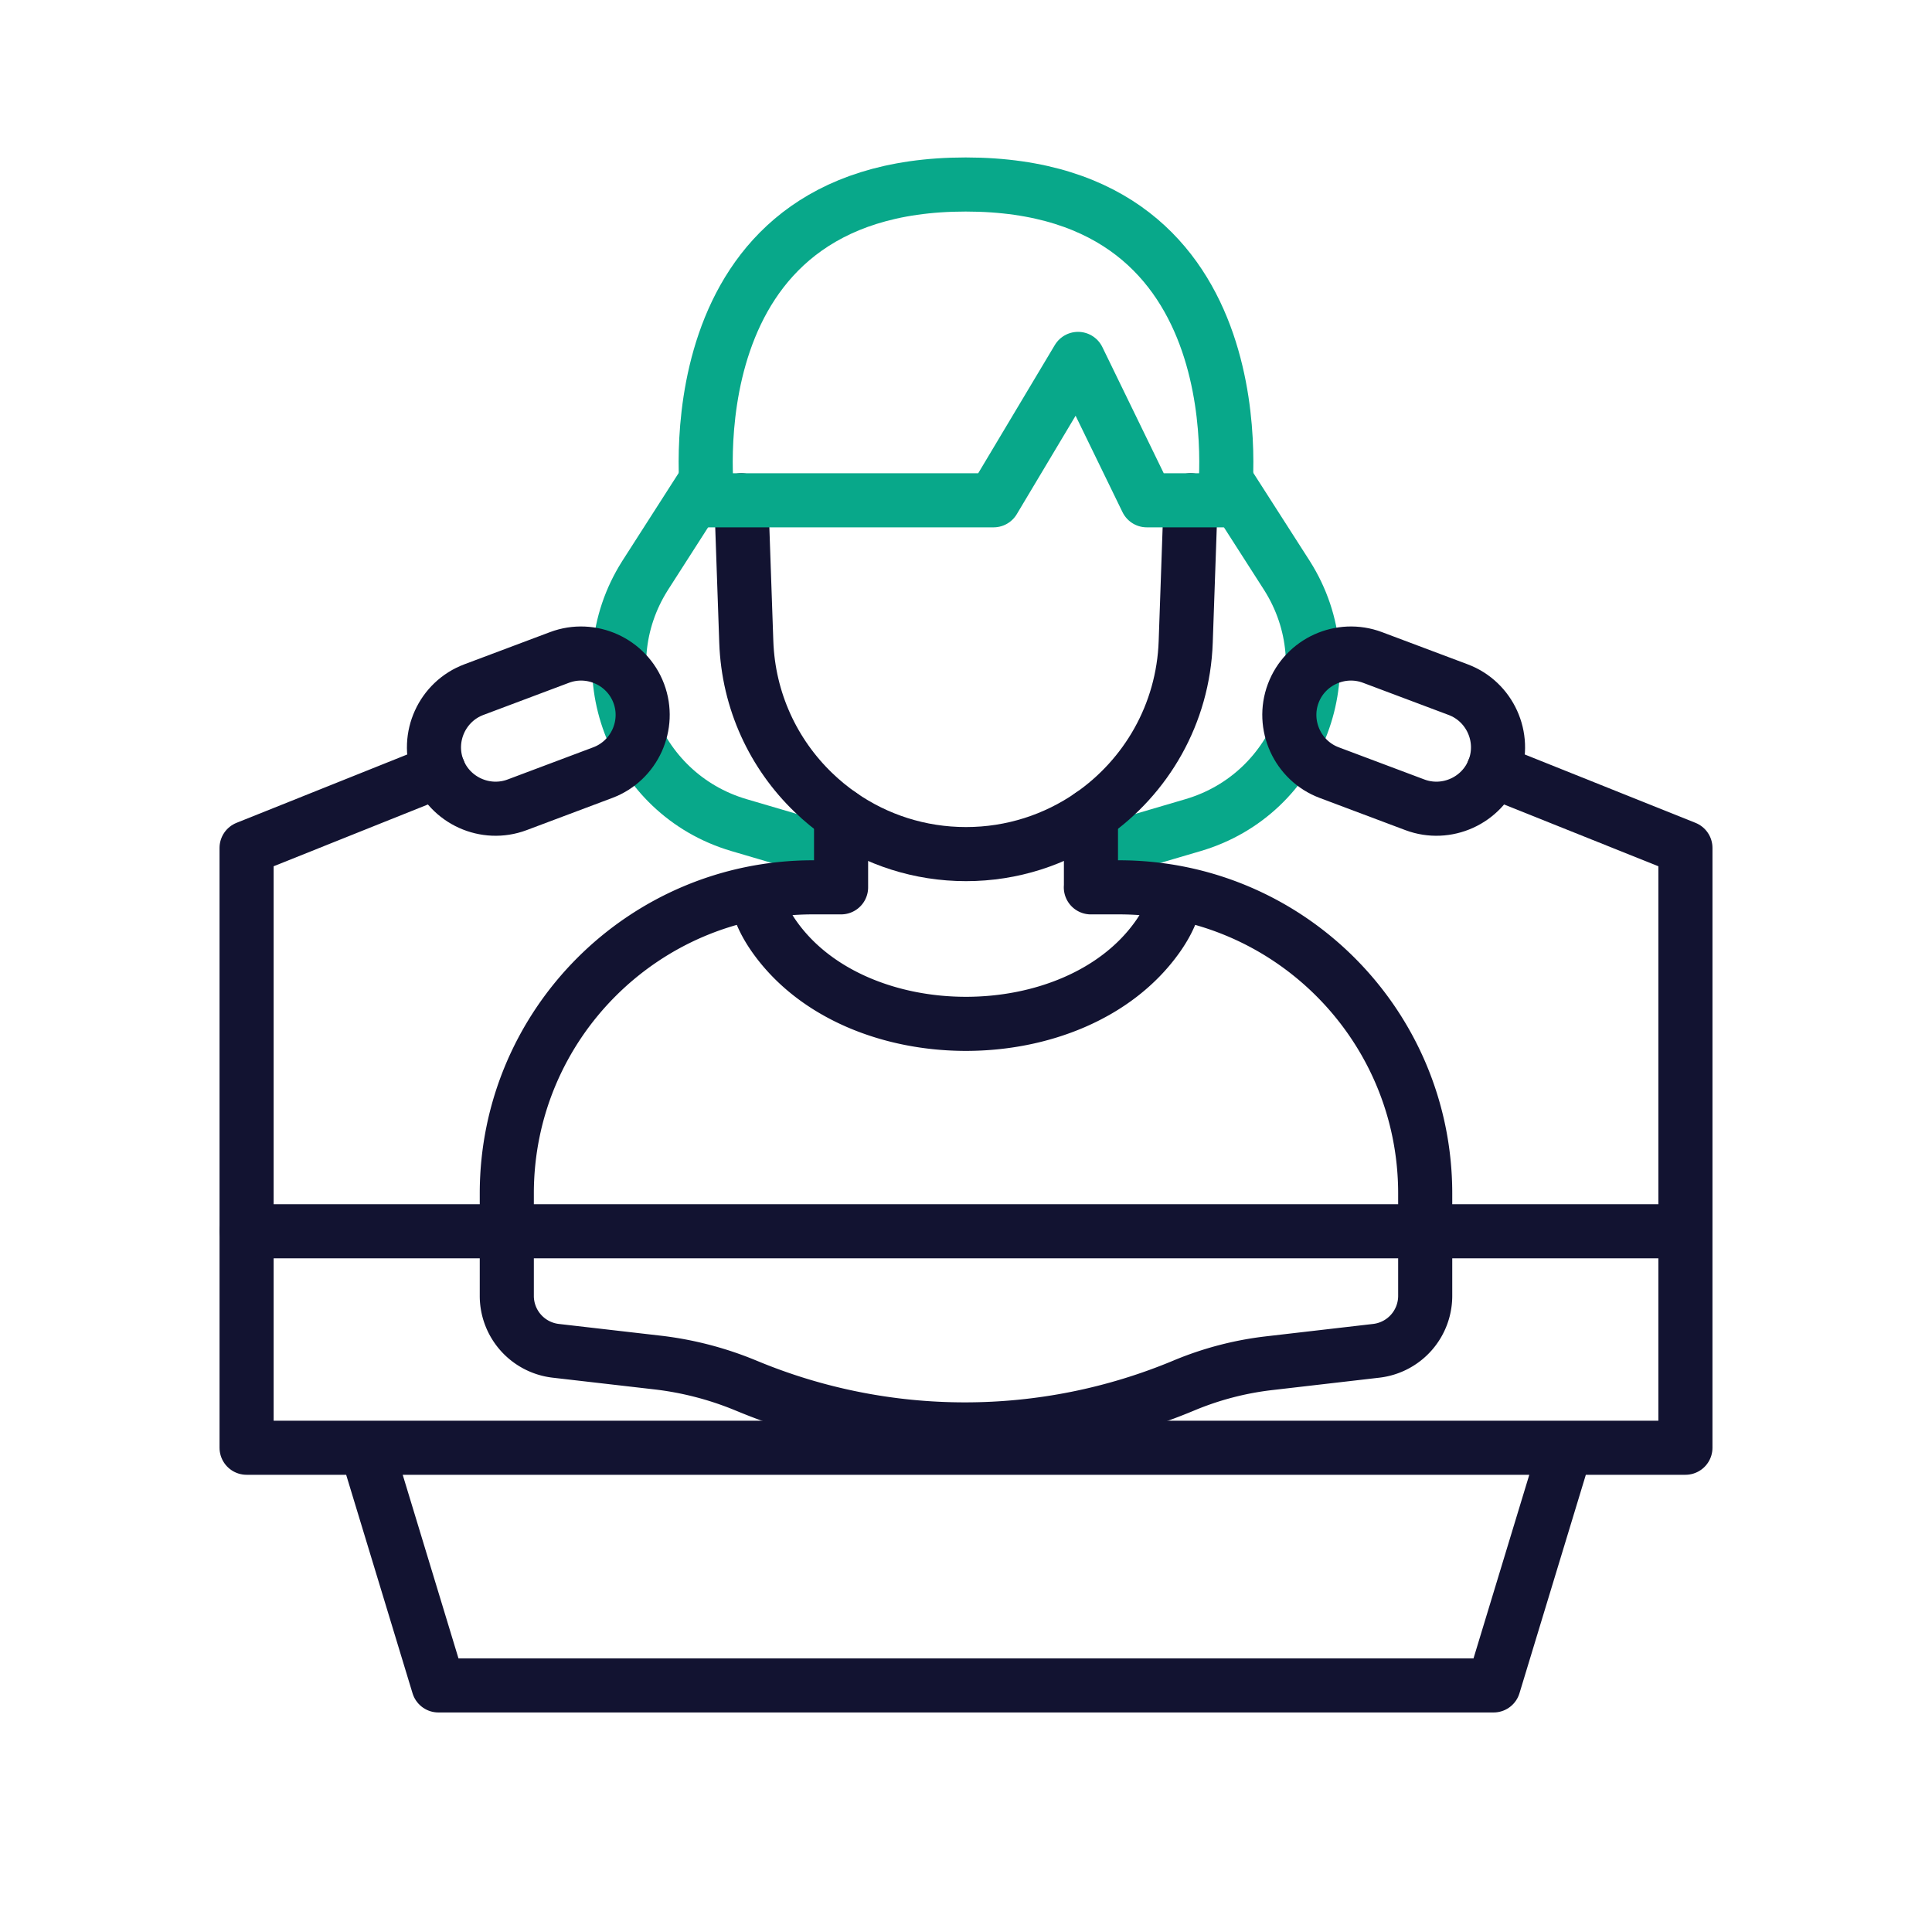
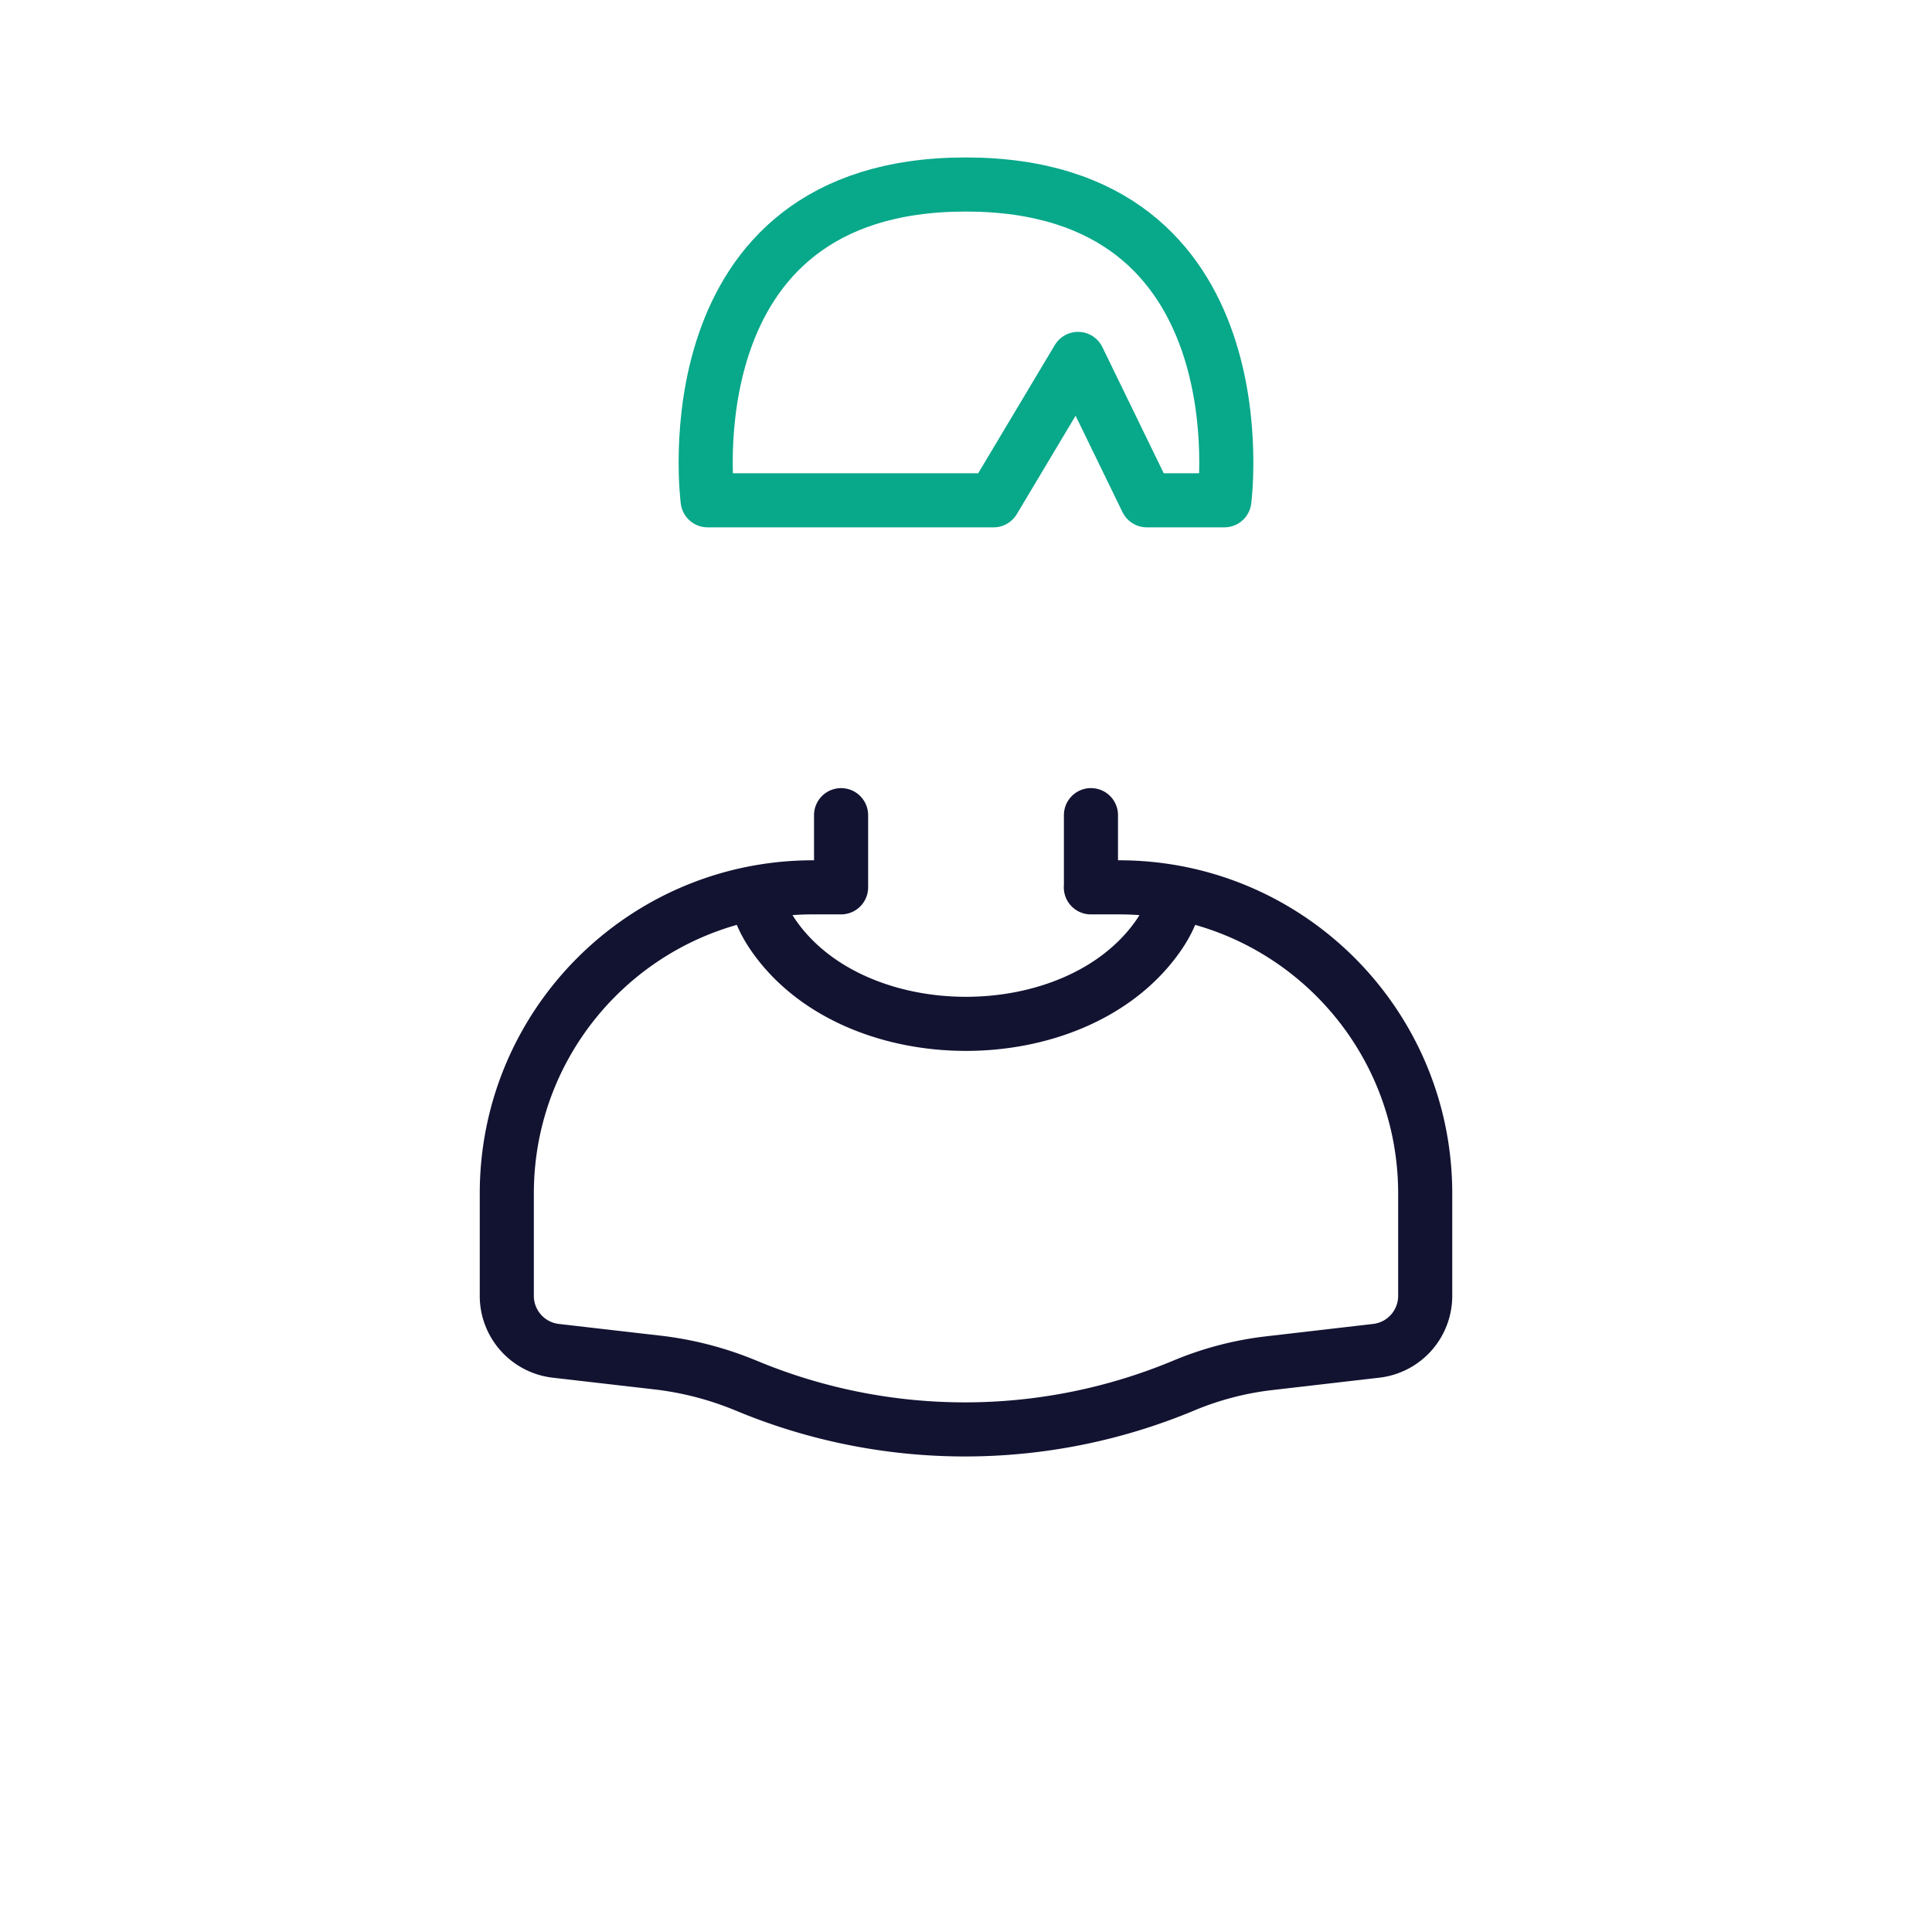
<svg xmlns="http://www.w3.org/2000/svg" width="430" height="430" viewbox="0 0 430 430">
  <g clip-path="url(#c)" id="gid1">
    <g fill="none" stroke-linecap="round" stroke-linejoin="round" stroke-width="12.04" clip-path="url(#d)" style="display:block" id="gid2">
      <g mask="url(#e)" style="display:block" id="gid3">
-         <path stroke="#08A88A" d="m272.85 106.896 13.6 21.22c13.2 20.86 2.76 48.56-20.92 55.53l-22.72 6.68m-85.66-83.41-13.59 21.2c-13.2 20.86-2.76 48.56 20.92 55.53l22.72 6.68" class="secondary" id="pid1" />
-         <path stroke="#121331" d="m165 111.346 1.1 31.52c.46 13.17 6.09 24.98 14.91 33.49 1.92 1.86 3.99 3.55 6.19 5.08 7.9 5.47 17.49 8.66 27.8 8.66 10.31 0 19.91-3.2 27.81-8.67 12.3-8.51 20.54-22.53 21.09-38.56l1.1-31.52" class="primary" id="pid2" />
        <path stroke="#08A88A" d="M272.507 111.349h-17.264l-15.308-31.468-18.801 31.468h-63.641s-9.209-70.285 57.43-70.285c66.794 0 57.584 70.285 57.584 70.285z" class="secondary" id="pid3" />
        <path stroke="#121331" d="M242.788 197.492h6.28c37.63 0 68.135 30.506 68.135 68.136v22.788a12.309 12.309 0 0 1-10.902 12.231l-23.839 2.759a69.993 69.993 0 0 0-18.938 4.95 126.31 126.31 0 0 1-48.77 9.785c-16.5 0-33-3.226-48.532-9.687l-.165-.065a73.422 73.422 0 0 0-19.759-5.139l-22.599-2.603a12.309 12.309 0 0 1-10.902-12.231v-22.788c0-37.63 30.505-68.136 68.135-68.136h6.264m0 0v-16.061m-18.906 17.243c.296 3.358 1.864 6.764 4.253 10.08 18.355 25.497 66.542 25.497 84.906 0 2.397-3.316 3.965-6.722 4.261-10.08m-18.9-1.178v-16.07" class="primary" id="pid4" />
      </g>
      <g stroke="#121331" style="display:block" id="gid4">
-         <path d="m348.433 322.413-16.012 52.706H97.579l-16.012-52.706m293.552-.194H54.881v-48.178h320.238v48.178zM332.34 171.596l42.78 17.13v85.12" class="primary" id="pid5" />
-         <path d="m295.833 171.957 19.076 7.168c7.049 2.649 14.984-.951 17.633-8v-.001c2.649-7.049-.952-14.984-8.001-17.633l-19.076-7.168c-7.049-2.649-14.984.952-17.633 8.001 0 0 0 0 0 0-2.649 7.049.952 14.984 8.001 17.633zM54.88 273.846v-85.12l42.78-17.13" class="primary" id="pid6" />
-         <path d="m134.167 171.957-19.076 7.168c-7.049 2.649-14.984-.951-17.633-8v-.001c-2.649-7.049.952-14.984 8.001-17.633l19.076-7.168c7.049-2.649 14.984.952 17.633 8.001 0 0 0 0 0 0 2.649 7.049-.952 14.984-8.001 17.633z" class="primary" id="pid7" />
-       </g>
+         </g>
    </g>
  </g>
</svg>